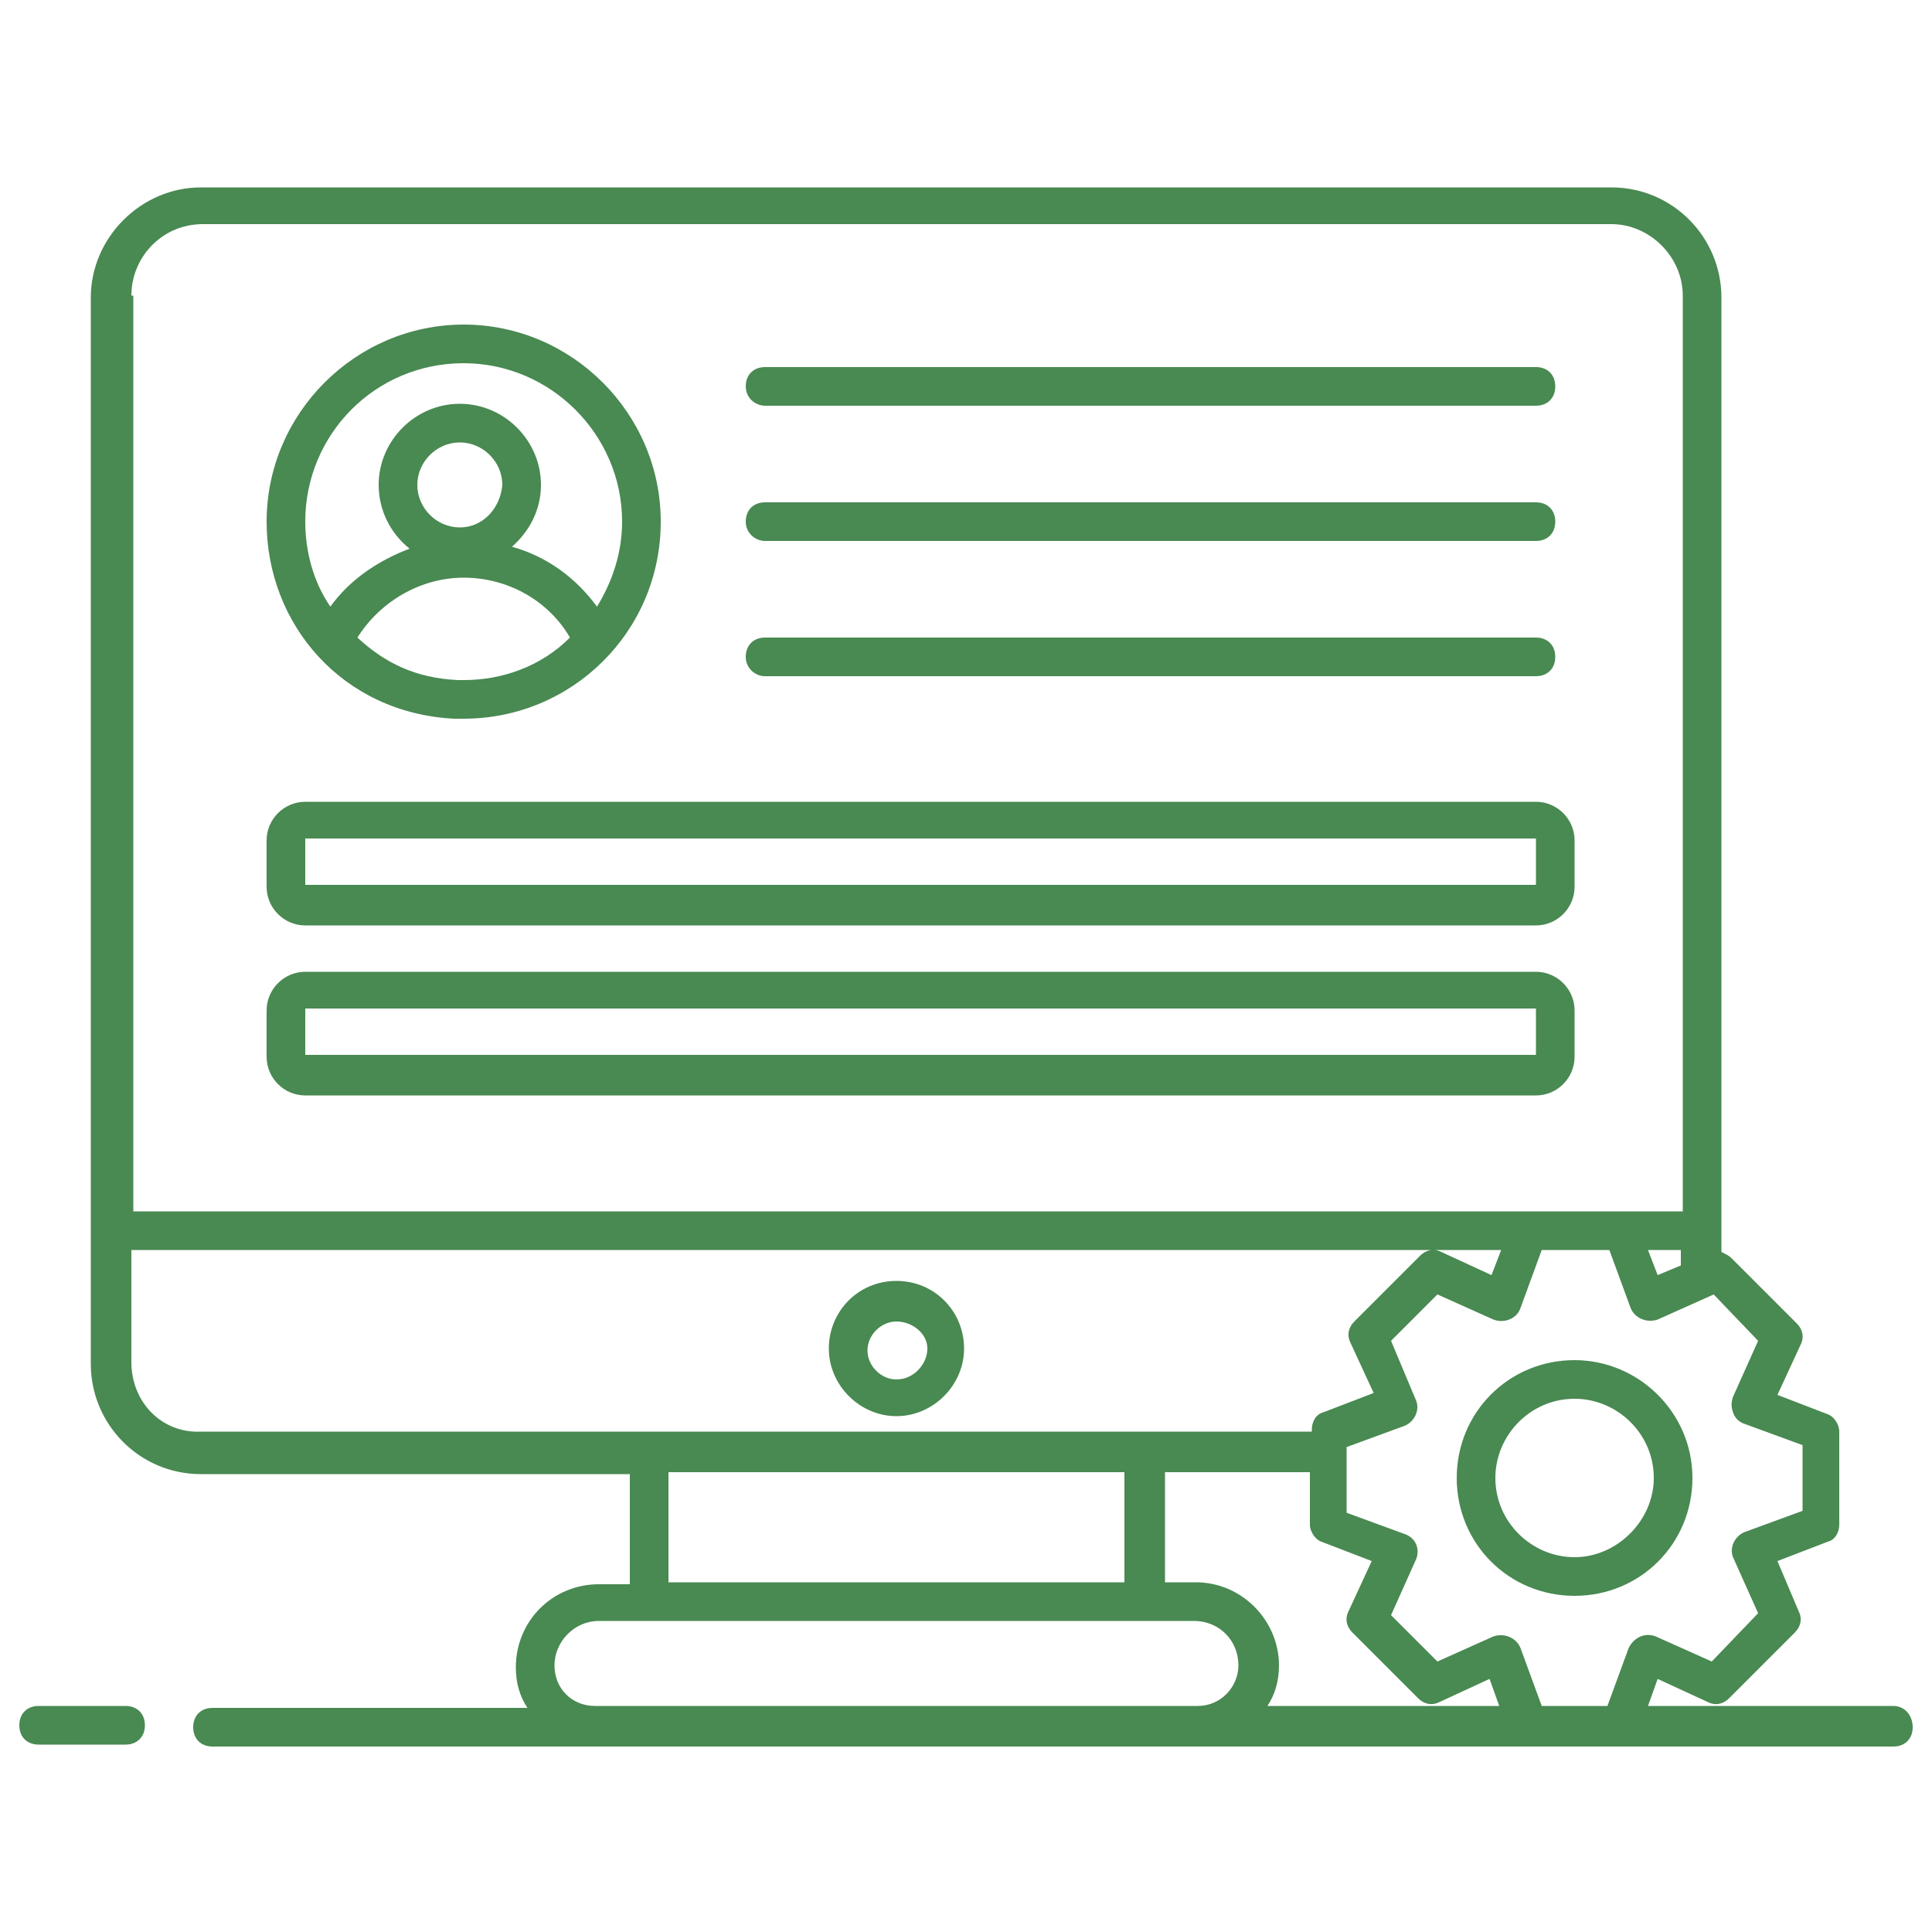
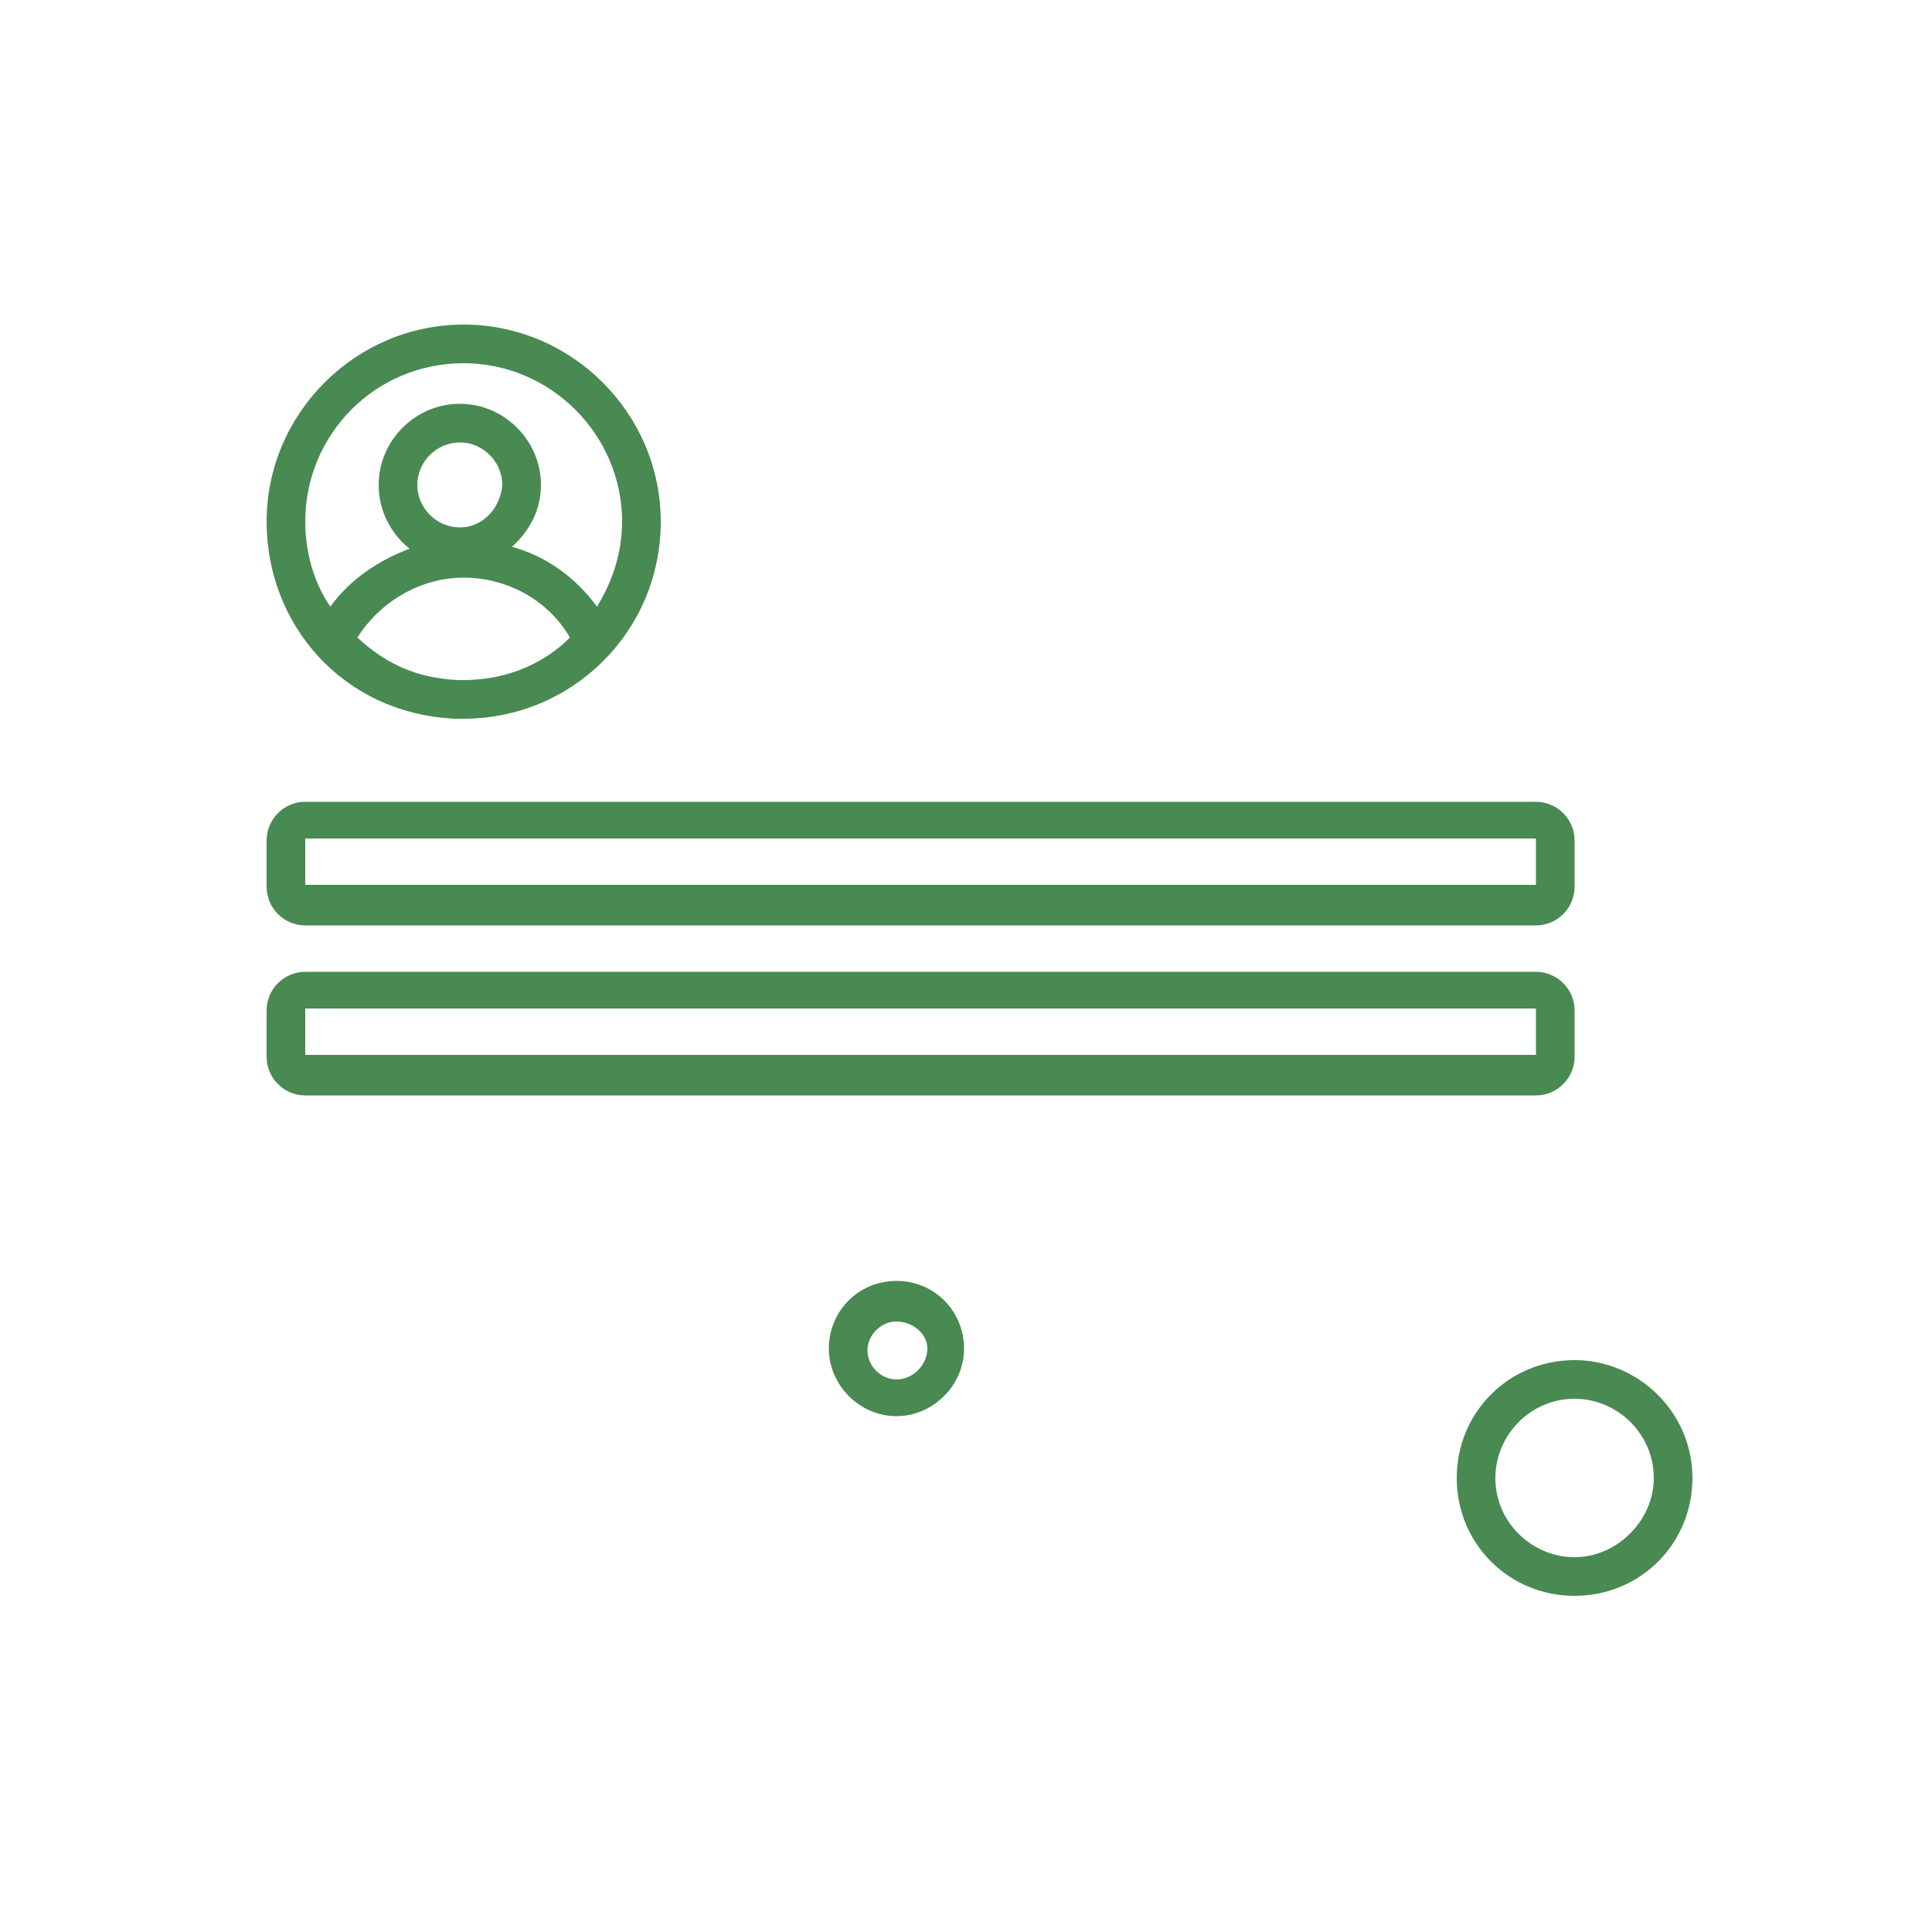
<svg xmlns="http://www.w3.org/2000/svg" version="1.1" width="512" height="512" x="0" y="0" viewBox="0 0 100 100" style="enable-background:new 0 0 512 512" xml:space="preserve" class="">
  <g>
    <path d="M46.4 66.3c-2 0-3.5 1.6-3.5 3.5s1.6 3.5 3.5 3.5 3.5-1.6 3.5-3.5-1.5-3.5-3.5-3.5zm0 5.1c-.8 0-1.5-.7-1.5-1.5s.7-1.5 1.5-1.5 1.6.6 1.6 1.4-.7 1.6-1.6 1.6zM23.5 37.2h.5c5.6 0 10.2-4.5 10.2-10.2 0-5.6-4.6-10.2-10.2-10.2S13.8 21.4 13.8 27c0 5.3 3.9 9.9 9.7 10.2zm.5-2h-.3c-2.2-.1-3.8-.9-5.2-2.2 1.2-1.9 3.3-3.1 5.5-3.1 2.3 0 4.4 1.2 5.5 3.1-1.5 1.5-3.5 2.2-5.5 2.2zm-.2-7.9c-1.2 0-2.2-1-2.2-2.2s1-2.2 2.2-2.2 2.2 1 2.2 2.2c-.1 1.2-1 2.2-2.2 2.2zm.2-8.5c4.5 0 8.2 3.7 8.2 8.2 0 1.6-.5 3.1-1.3 4.4-1.1-1.5-2.6-2.6-4.4-3.1.9-.8 1.5-1.9 1.5-3.2 0-2.3-1.9-4.2-4.2-4.2s-4.2 1.9-4.2 4.2c0 1.3.6 2.5 1.6 3.3-1.6.6-3.1 1.6-4.1 3-.9-1.3-1.3-2.9-1.3-4.4 0-4.5 3.6-8.2 8.2-8.2zM15.8 47.9h63.7c1.1 0 2-.9 2-2v-2.4c0-1.1-.9-2-2-2H15.8c-1.1 0-2 .9-2 2v2.4c0 1.1.9 2 2 2zm0-4.5h63.7v2.4H15.8zM79.5 56.7c1.1 0 2-.9 2-2v-2.4c0-1.1-.9-2-2-2H15.8c-1.1 0-2 .9-2 2v2.4c0 1.1.9 2 2 2zm-63.7-4.5h63.7v2.4H15.8zM81.5 70.4c-3.4 0-6.1 2.7-6.1 6.1s2.7 6.1 6.1 6.1 6.1-2.7 6.1-6.1-2.8-6.1-6.1-6.1zm0 10.2c-2.2 0-4.1-1.8-4.1-4.1 0-2.2 1.8-4.1 4.1-4.1 2.2 0 4.1 1.8 4.1 4.1 0 2.2-1.9 4.1-4.1 4.1z" fill="#498952" opacity="1" data-original="#000000" />
-     <path d="M98 88.3H85.3l.5-1.4 2.6 1.2c.4.2.8.1 1.1-.2l3.4-3.4c.3-.3.4-.7.2-1.1L92 80.8l2.6-1c.4-.1.6-.5.6-.9v-4.8c0-.4-.3-.8-.6-.9l-2.6-1 1.2-2.6c.2-.4.1-.8-.2-1.1l-3.4-3.4c-.1-.1-.3-.2-.5-.3V15.4c0-3.1-2.5-5.7-5.7-5.7h-73c-3.1 0-5.7 2.6-5.7 5.7v55.2c0 3.1 2.5 5.7 5.7 5.7h22.2V82H31c-2.4 0-4.3 1.9-4.3 4.3 0 .8.2 1.5.6 2.1H11c-.6 0-1 .4-1 1s.4 1 1 1h87c.6 0 1-.4 1-1s-.4-1.1-1-1.1zm-7-18.9-1.3 2.9c-.1.3-.1.5 0 .8s.3.5.6.6l3 1.1v3.4l-3 1.1c-.5.2-.8.8-.6 1.3l1.3 2.9-2.4 2.5-2.9-1.3c-.5-.2-1.1 0-1.4.6l-1.1 3h-3.4l-1.1-3c-.2-.5-.8-.8-1.4-.6L74.4 86 72 83.6l1.3-2.9c.2-.5 0-1.1-.6-1.3l-3-1.1v-3.4l3-1.1c.5-.2.8-.8.6-1.3L72 69.4l2.4-2.4 2.9 1.3c.5.2 1.2 0 1.4-.6l1.1-3h3.5l1.1 3c.2.5.8.8 1.4.6l2.9-1.3zm-4-3.9-1.2.5-.5-1.3H87zM6.8 15.3c0-2 1.6-3.7 3.7-3.7h72.9c2 0 3.7 1.7 3.7 3.7v47.4H6.9V15.3zm0 55.2v-5.8h70.9l-.5 1.3-2.6-1.2c-.4-.2-.8-.1-1.1.2l-3.4 3.4c-.3.3-.4.7-.2 1.1l1.2 2.6-2.6 1c-.4.1-.6.5-.6.9v.1H10.4c-2 .1-3.6-1.5-3.6-3.6zm27.8 5.7h23.6v5.7H34.6zM31 83.9h30.8c1.3 0 2.3 1 2.3 2.3 0 1.1-.9 2.1-2.1 2.1H30.8c-1.2 0-2.1-.9-2.1-2.1s1-2.3 2.3-2.3zm30.9-2h-1.6v-5.7h7.5v2.7c0 .4.3.8.6.9l2.6 1-1.2 2.6c-.2.4-.1.8.2 1.1l3.4 3.4c.3.3.7.4 1.1.2l2.6-1.2.5 1.4h-12c.4-.6.6-1.3.6-2.1 0-2.3-1.9-4.3-4.3-4.3zM2 90.3h4.5c.6 0 1-.4 1-1s-.4-1-1-1H2c-.6 0-1 .4-1 1s.4 1 1 1z" fill="#498952" opacity="1" data-original="#000000" />
-     <path d="M39.6 21h39.9c.6 0 1-.4 1-1s-.4-1-1-1H39.6c-.6 0-1 .4-1 1s.5 1 1 1zM39.6 28h39.9c.6 0 1-.4 1-1s-.4-1-1-1H39.6c-.6 0-1 .4-1 1s.5 1 1 1zM39.6 35h39.9c.6 0 1-.4 1-1s-.4-1-1-1H39.6c-.6 0-1 .4-1 1s.5 1 1 1z" fill="#498952" opacity="1" data-original="#000000" />
  </g>
</svg>